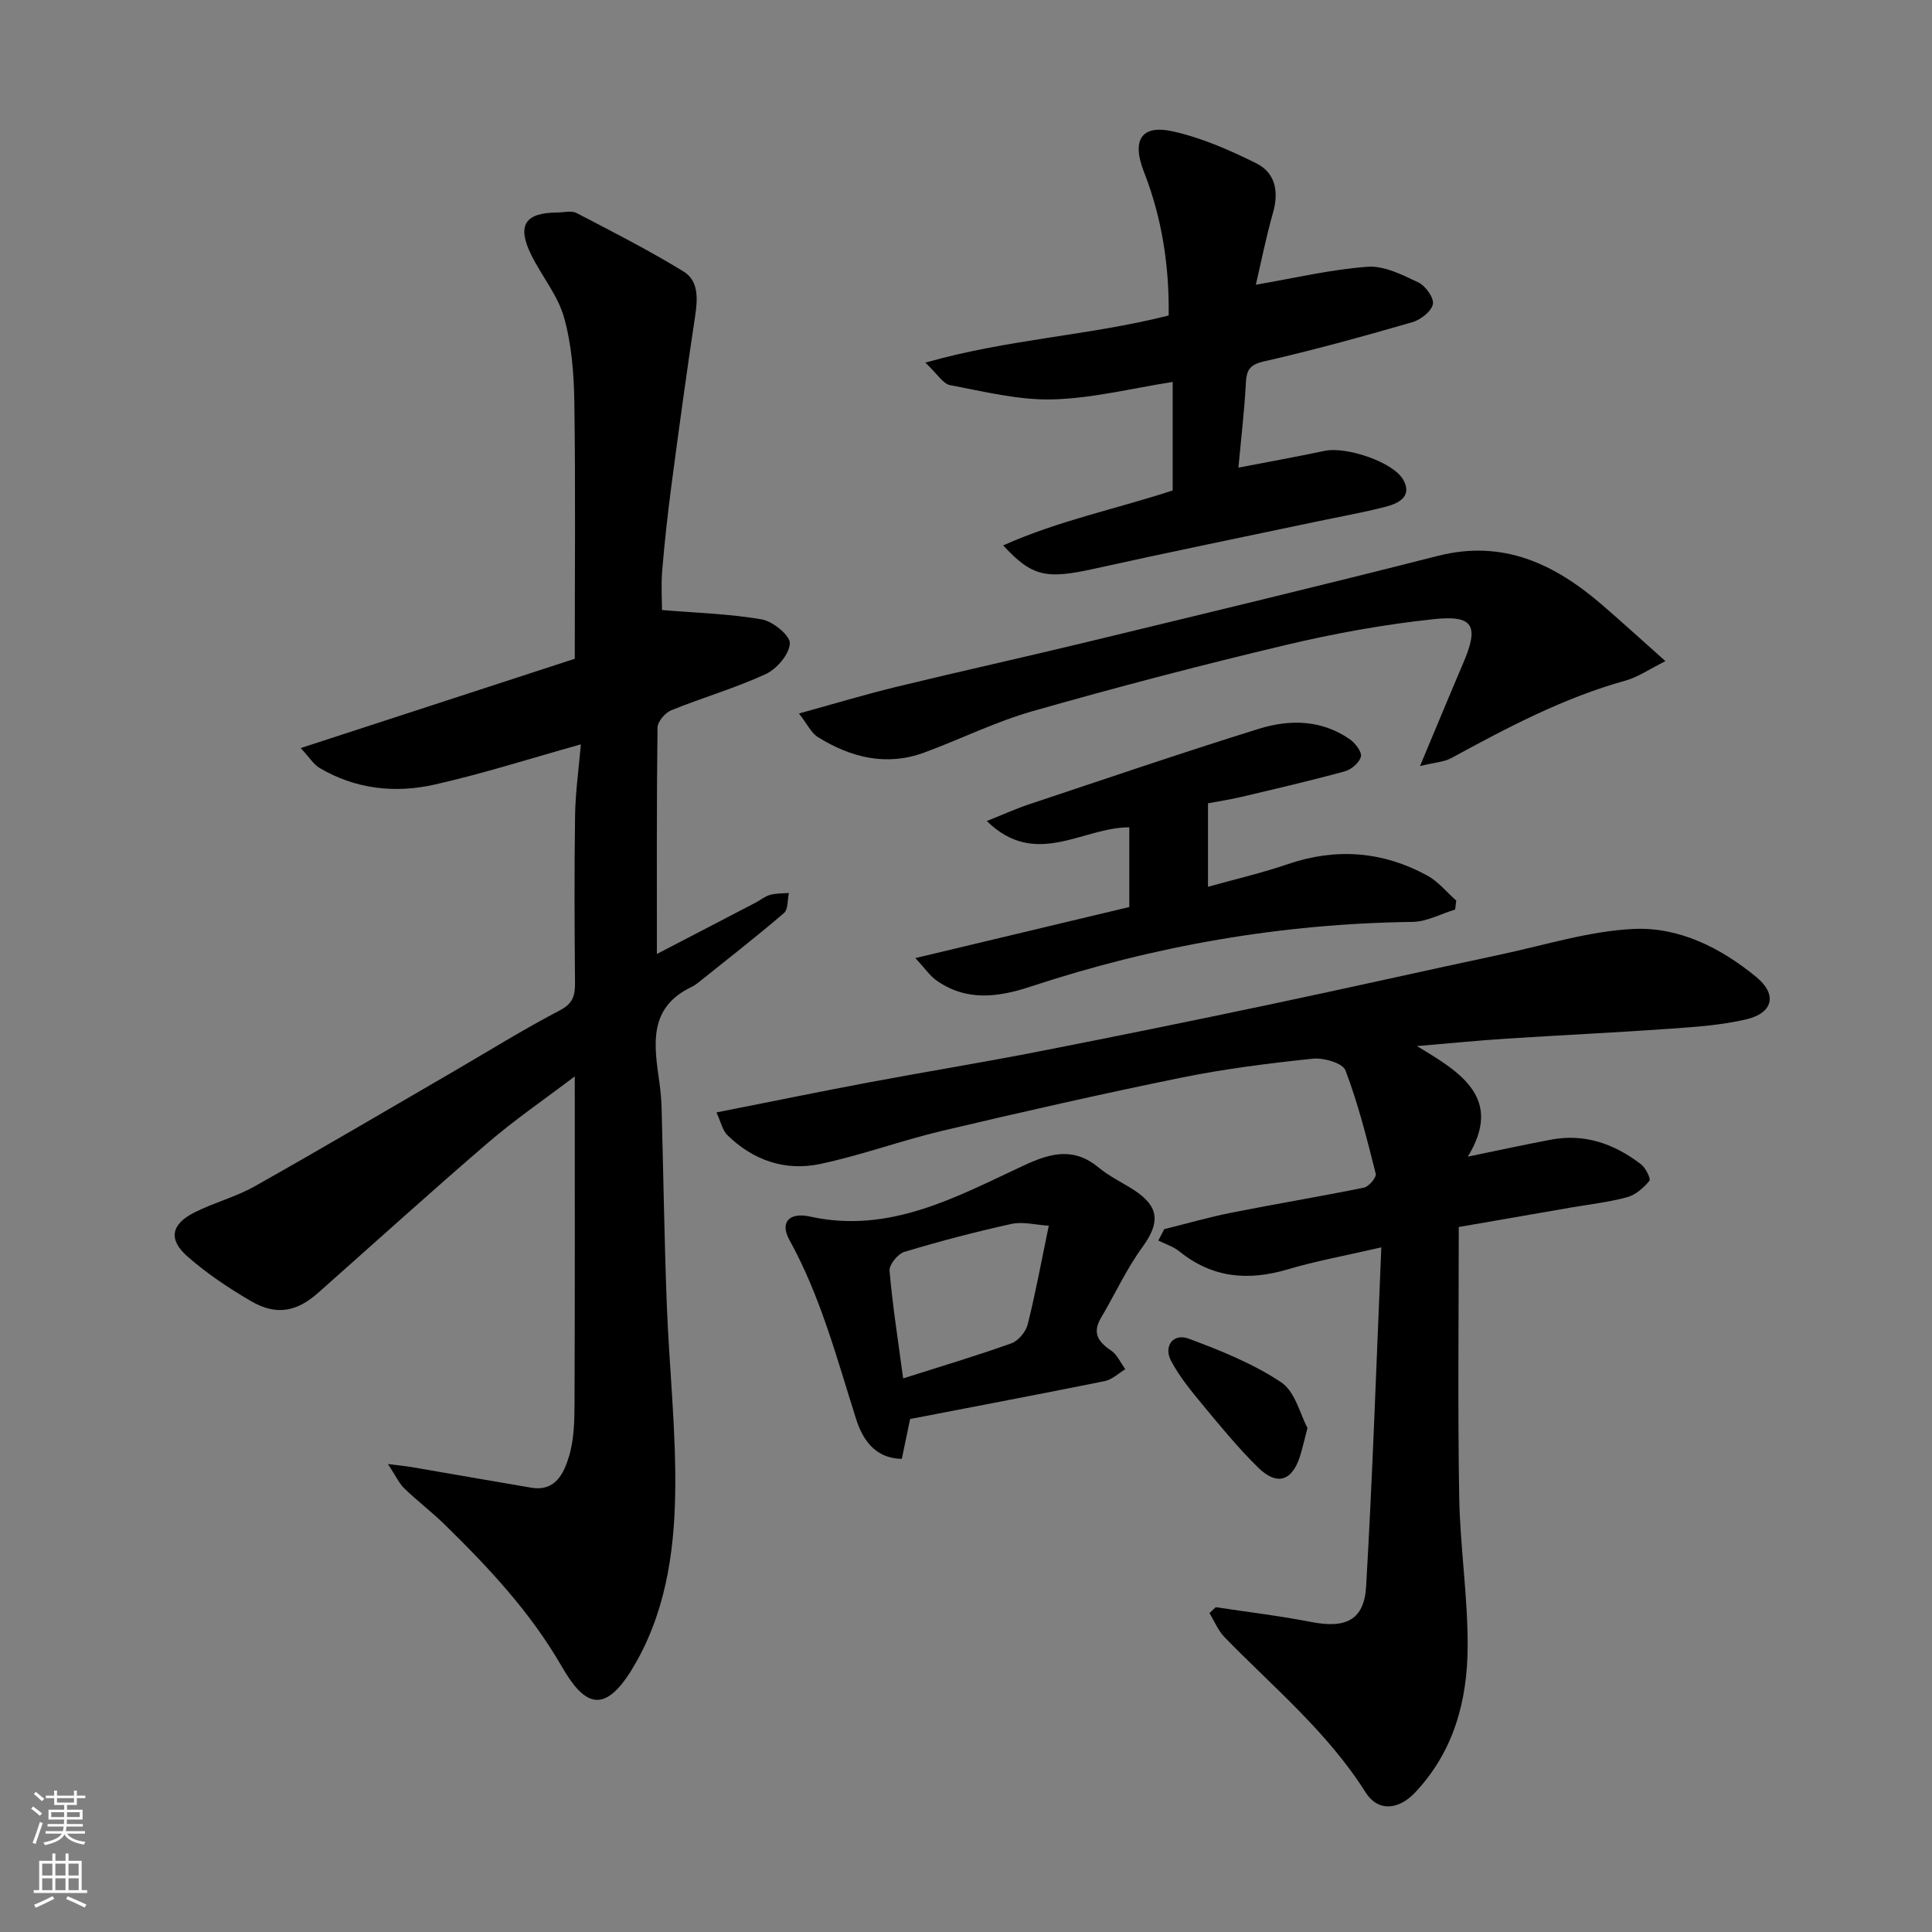
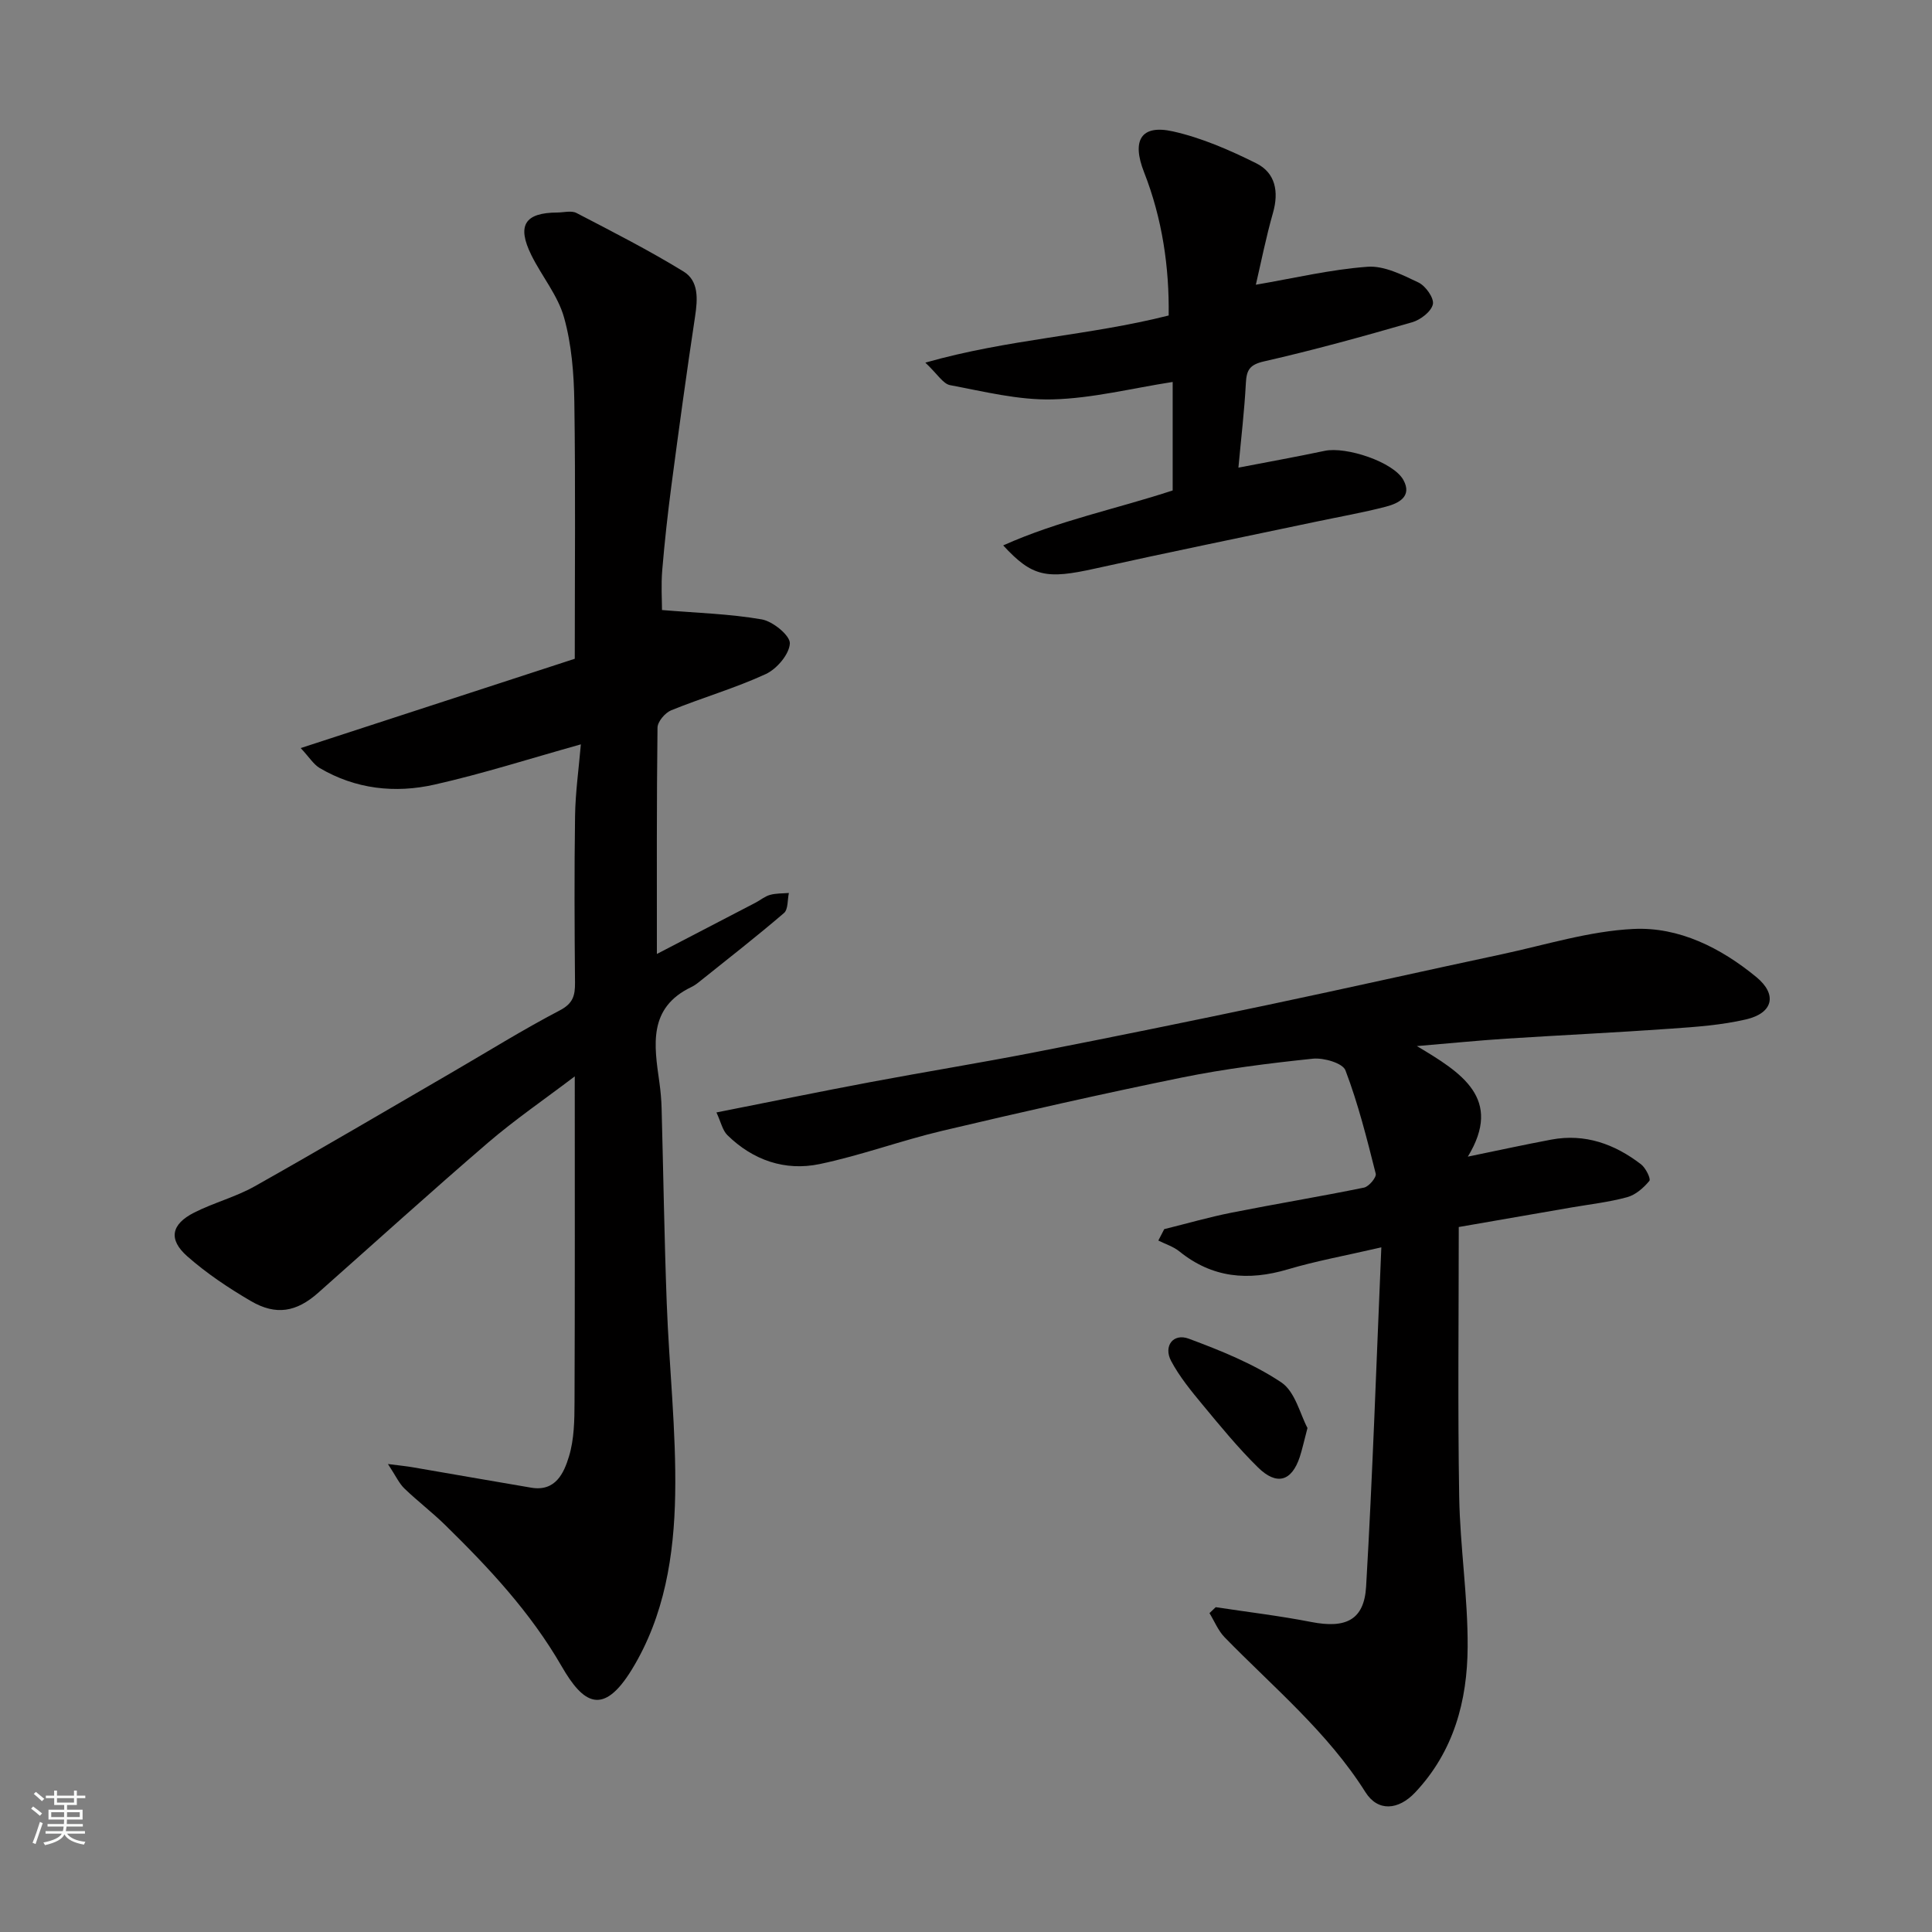
<svg xmlns="http://www.w3.org/2000/svg" enable-background="new 0 0 400 400" viewBox="0 0 400 400">
  <rect x="0" y="0" width="400" height="400" fill="#808080" stroke="none" />
  <g fill="#010000">
    <path d="m62.26 154.88c20.04-6.53 38.84-12.66 56.74-18.49 0-18.34.17-35.75-.09-53.17-.09-5.86-.56-11.9-2.13-17.49-1.28-4.57-4.61-8.54-6.77-12.91-3.04-6.16-1.36-8.79 5.39-8.82 1.33-.01 2.91-.45 3.96.1 7.48 3.89 15 7.72 22.17 12.12 3.17 1.95 2.92 5.71 2.38 9.29-1.76 11.62-3.35 23.27-4.89 34.93-.77 5.85-1.42 11.72-1.91 17.6-.26 3.13-.05 6.29-.05 8.26 7.14.6 13.98.78 20.66 1.94 2.29.4 5.88 3.34 5.81 4.97-.11 2.25-2.7 5.29-4.99 6.35-6.33 2.92-13.11 4.87-19.58 7.5-1.26.51-2.82 2.35-2.83 3.6-.19 15.31-.13 30.62-.13 46.85 7.19-3.74 13.79-7.16 20.39-10.6 1.02-.53 1.95-1.33 3.03-1.63 1.24-.35 2.6-.29 3.91-.4-.31 1.41-.13 3.39-1.01 4.15-5.6 4.8-11.42 9.34-17.18 13.95-.63.51-1.28 1.04-2.01 1.38-8.99 4.31-7.7 12.04-6.61 19.73.25 1.79.41 3.6.46 5.41.36 13.43.56 26.87 1.06 40.3.49 13.21 1.98 26.42 1.75 39.6-.22 12.56-2.18 25.12-8.94 36.2-6 9.83-10.11 7.12-14.56-.6-6.48-11.23-15.04-20.36-24.1-29.24-2.7-2.65-5.74-4.96-8.47-7.59-1.09-1.05-1.75-2.55-3.4-5.06 2.58.33 3.85.45 5.11.67 8.19 1.4 16.37 2.85 24.56 4.23 5.05.85 6.77-3.05 7.82-6.5 1.07-3.54 1.13-7.47 1.14-11.24.09-22.14.05-44.28.05-67.42-6.42 4.87-12.44 8.99-17.95 13.72-11.88 10.21-23.48 20.73-35.2 31.11-4.47 3.96-8.7 4.73-13.89 1.7-4.63-2.7-9.16-5.73-13.17-9.26-3.99-3.51-3.36-6.65 1.42-9.07 4.05-2.05 8.57-3.22 12.51-5.43 13.65-7.68 27.14-15.64 40.69-23.5 7.48-4.34 14.83-8.93 22.49-12.93 2.76-1.44 3.17-3.09 3.15-5.74-.1-11.5-.16-23 .01-34.49.07-4.87.76-9.72 1.2-14.85-10.58 2.96-20.34 6.09-30.29 8.33-8.18 1.85-16.38.95-23.82-3.45-1.26-.77-2.12-2.21-3.89-4.11z" />
    <path d="m251.7 332.75c6.6 1 13.25 1.79 19.8 3.07 7.11 1.38 10.94-.38 11.34-7.36 1.34-22.96 2.11-45.95 3.15-70.21-7.52 1.74-13.54 2.82-19.38 4.56-8.19 2.43-15.62 1.79-22.43-3.72-1.25-1.01-2.89-1.51-4.36-2.25.41-.79.81-1.58 1.22-2.36 4.66-1.15 9.28-2.49 13.98-3.42 9.11-1.81 18.29-3.32 27.39-5.18 1.01-.21 2.61-2.13 2.42-2.88-1.82-7.21-3.63-14.47-6.27-21.4-.57-1.5-4.51-2.64-6.74-2.41-9.09.95-18.21 2.09-27.16 3.91-16.59 3.38-33.1 7.13-49.57 11.02-8.54 2.02-16.83 5.1-25.4 6.89-7.15 1.49-13.78-.79-19.08-5.98-1.03-1.01-1.35-2.73-2.28-4.71 11.09-2.19 21.44-4.32 31.82-6.27 11.38-2.14 22.82-3.99 34.19-6.21 16.15-3.15 32.27-6.44 48.37-9.83 16.09-3.39 32.13-7.01 48.22-10.44 9.07-1.94 18.11-4.8 27.27-5.24 9.42-.46 18.08 3.92 25.41 9.94 4.42 3.63 3.5 7.47-2.09 8.78-5.06 1.18-10.34 1.56-15.54 1.92-11.36.81-22.73 1.34-34.1 2.07-5.71.37-11.41.94-18.53 1.54 9.26 5.52 17.86 10.87 10.55 22.89 6.12-1.26 11.7-2.48 17.3-3.53 6.97-1.3 13.09.92 18.55 5.11.97.74 2.08 3.01 1.74 3.43-1.19 1.44-2.84 2.9-4.59 3.38-3.76 1.03-7.68 1.47-11.53 2.13-7.69 1.33-15.37 2.66-23.35 4.05 0 18.89-.22 37.37.09 55.84.18 10.38 1.81 20.74 1.75 31.11-.06 11.11-2.86 21.62-10.86 30.11-3.46 3.68-7.72 4.05-10.3-.05-7.84-12.44-19.06-21.71-29.15-32.06-1.34-1.38-2.11-3.32-3.14-5.01.43-.42.86-.82 1.29-1.23z" />
    <path d="m260.01 58.95c7.9-1.35 15.47-3.16 23.13-3.72 3.44-.25 7.22 1.68 10.54 3.26 1.48.7 3.27 3.24 2.98 4.51-.34 1.52-2.56 3.22-4.29 3.72-10.16 2.93-20.36 5.76-30.66 8.1-3.04.69-3.63 1.83-3.77 4.55-.3 5.69-.98 11.36-1.54 17.45 5.94-1.15 11.93-2.22 17.88-3.48 4.4-.93 14.21 2.28 16.28 6.04 1.88 3.43-1.02 4.84-3.62 5.52-4.72 1.23-9.54 2.07-14.32 3.08-15.3 3.23-30.62 6.34-45.88 9.73-10.05 2.23-12.99 1.78-19.04-4.79 11.49-5.15 23.46-7.55 35.09-11.38 0-7.37 0-14.82 0-22.46-8.46 1.31-16.64 3.4-24.87 3.61-7.05.18-14.19-1.63-21.22-2.95-1.46-.28-2.6-2.29-5.12-4.66 17.16-4.89 33.81-5.57 50.38-9.76.14-9.91-1.3-20.01-5.1-29.68-2.58-6.56-.65-9.93 6.01-8.43 5.94 1.33 11.72 3.86 17.21 6.59 3.98 1.98 4.73 5.87 3.48 10.26-1.45 5.08-2.48 10.3-3.55 14.89z" />
-     <path d="m344.81 136.88c-3.25 1.62-5.65 3.3-8.3 4.04-12.84 3.57-24.48 9.75-36.09 16.06-1.44.78-3.26.85-6.42 1.62 3.36-8.02 6.12-14.7 8.96-21.35 3.26-7.63 2.16-9.93-6.01-9.07-10.35 1.09-20.69 2.97-30.83 5.38-17.56 4.17-35.04 8.75-52.4 13.7-7.64 2.18-14.86 5.78-22.34 8.54-7.86 2.9-15.2 1.05-22.03-3.18-1.4-.87-2.21-2.69-3.93-4.9 7.22-1.99 13.7-3.95 20.27-5.54 13.13-3.19 26.33-6.1 39.47-9.28 24.2-5.86 48.41-11.67 72.53-17.81 13.57-3.45 24.26 1.71 34.08 10.2 4.12 3.56 8.14 7.23 13.04 11.59z" />
-     <path d="m250.1 166.32v17.28c5.61-1.57 11.14-2.84 16.47-4.67 10.04-3.44 19.68-2.69 28.91 2.33 2.28 1.24 4.03 3.44 6.02 5.19-.08.62-.16 1.24-.23 1.86-2.94.89-5.87 2.52-8.82 2.56-27.07.35-53.39 4.91-79.06 13.39-6.77 2.24-13.41 3.12-19.64-1.37-1.23-.89-2.12-2.24-4.23-4.53 15.6-3.72 29.88-7.13 44.29-10.57 0-5.6 0-11.05 0-16.5-9.66-.04-19.37 8.63-29.5-1.3 3.3-1.32 5.9-2.51 8.59-3.41 15.89-5.3 31.74-10.71 47.73-15.69 6.4-1.99 13.02-1.89 18.86 2.19 1.12.78 2.5 2.6 2.27 3.57-.3 1.24-1.97 2.67-3.32 3.04-7.06 1.94-14.2 3.59-21.33 5.28-2.22.53-4.47.87-7.01 1.35z" />
-     <path d="m188.43 293.79c-.52 2.49-1.11 5.31-1.72 8.25-5.89-.11-8.26-4.45-9.5-8.36-3.98-12.55-7.32-25.28-13.76-36.94-2.05-3.71-.03-5.81 4.27-4.86 16.47 3.63 30.29-4.08 44.24-10.58 5.65-2.63 10.39-3.83 15.57.48 2.23 1.85 4.96 3.1 7.4 4.71 5.14 3.4 5.22 6.72 1.62 11.67-3.32 4.55-5.7 9.79-8.59 14.67-1.85 3.12-.63 4.96 2.06 6.77 1.28.86 1.99 2.56 2.97 3.88-1.41.84-2.73 2.15-4.26 2.46-13.4 2.71-26.82 5.24-40.3 7.85zm-1.44-8.41c8.21-2.61 15.39-4.74 22.41-7.26 1.44-.52 2.99-2.38 3.37-3.9 1.62-6.45 2.82-13 4.37-20.45-2.76-.17-5.38-.89-7.73-.37-7.46 1.64-14.87 3.59-22.18 5.79-1.35.41-3.17 2.66-3.06 3.91.63 7.28 1.78 14.52 2.82 22.28z" />
    <path d="m270.7 295.65c-.77 2.91-1.1 4.49-1.6 6.01-1.67 5.03-4.76 5.98-8.66 2.14-4.09-4.02-7.75-8.49-11.42-12.92-2.38-2.87-4.81-5.83-6.55-9.1-1.64-3.08.43-5.82 3.65-4.62 6.61 2.46 13.32 5.16 19.15 9.04 2.89 1.93 3.93 6.67 5.43 9.45z" />
  </g>
  <path d="m6.44 374.46.42-.45c.65.47 1.27.95 1.85 1.44l-.45.49c-.65-.56-1.25-1.06-1.82-1.48m.93 7.33-.63-.26c.55-1.36 1.05-2.8 1.52-4.33.19.1.38.19.59.27-.46 1.29-.95 2.73-1.48 4.32m-.38-10.38.44-.42c.43.34 1.01.82 1.74 1.44l-.49.49c-.53-.51-1.09-1.01-1.69-1.51m2.5.35h1.72v-1.04h.59v1.04h3.52v-1.04h.59v1.04h1.75v.53h-1.75v1.42h-2.03v.97h3.22v2.03h-3.24c0 .35-.01.66-.03.93h3.32v.53h-3.37c-.03.27-.08.58-.15.94h3.96v.53h-3.71c.67.92 1.93 1.48 3.79 1.68-.13.24-.23.44-.29.59-2.13-.38-3.48-1.08-4.04-2.12-.43.97-1.77 1.72-4.03 2.23-.09-.19-.2-.37-.33-.55 2.1-.42 3.37-1.03 3.81-1.83h-3.36v-.53h3.58c.08-.29.13-.61.16-.94h-3.33v-.53h3.39c.02-.27.04-.58.04-.93h-3.23v-2.03h3.25v-.97h-2.07v-1.42h-1.73zm1.12 3.44v1h2.65c.01-.3.02-.44.01-.4v-.25-.35zm1.19-2h3.52v-.91h-3.52zm4.71 2h-2.63v.59c0 .15-.01.28-.01.4h2.64z" fill="#fafbfa" />
-   <path d="m13.56 383.74h.63v1.52h2.72v6.07h1.13v.6h-11.06v-.6h1.13v-6.07h2.73v-1.52h.63v1.52h2.1v-1.52zm-2.69 8.83.38.56c-1.24.63-2.53 1.25-3.85 1.85-.1-.21-.21-.42-.34-.63 1.36-.55 2.63-1.15 3.81-1.78m-2.13-4.27h2.1v-2.45h-2.1zm0 3.04h2.1v-2.46h-2.1zm2.72-3.04h2.1v-2.45h-2.1zm0 3.04h2.1v-2.46h-2.1zm6.07 3.6c-1.41-.71-2.7-1.3-3.86-1.78l.35-.56c1.45.62 2.75 1.19 3.88 1.72zm-1.25-9.09h-2.1v2.45h2.1zm-2.09 5.49h2.1v-2.46h-2.1z" fill="#fafbfa" />
</svg>